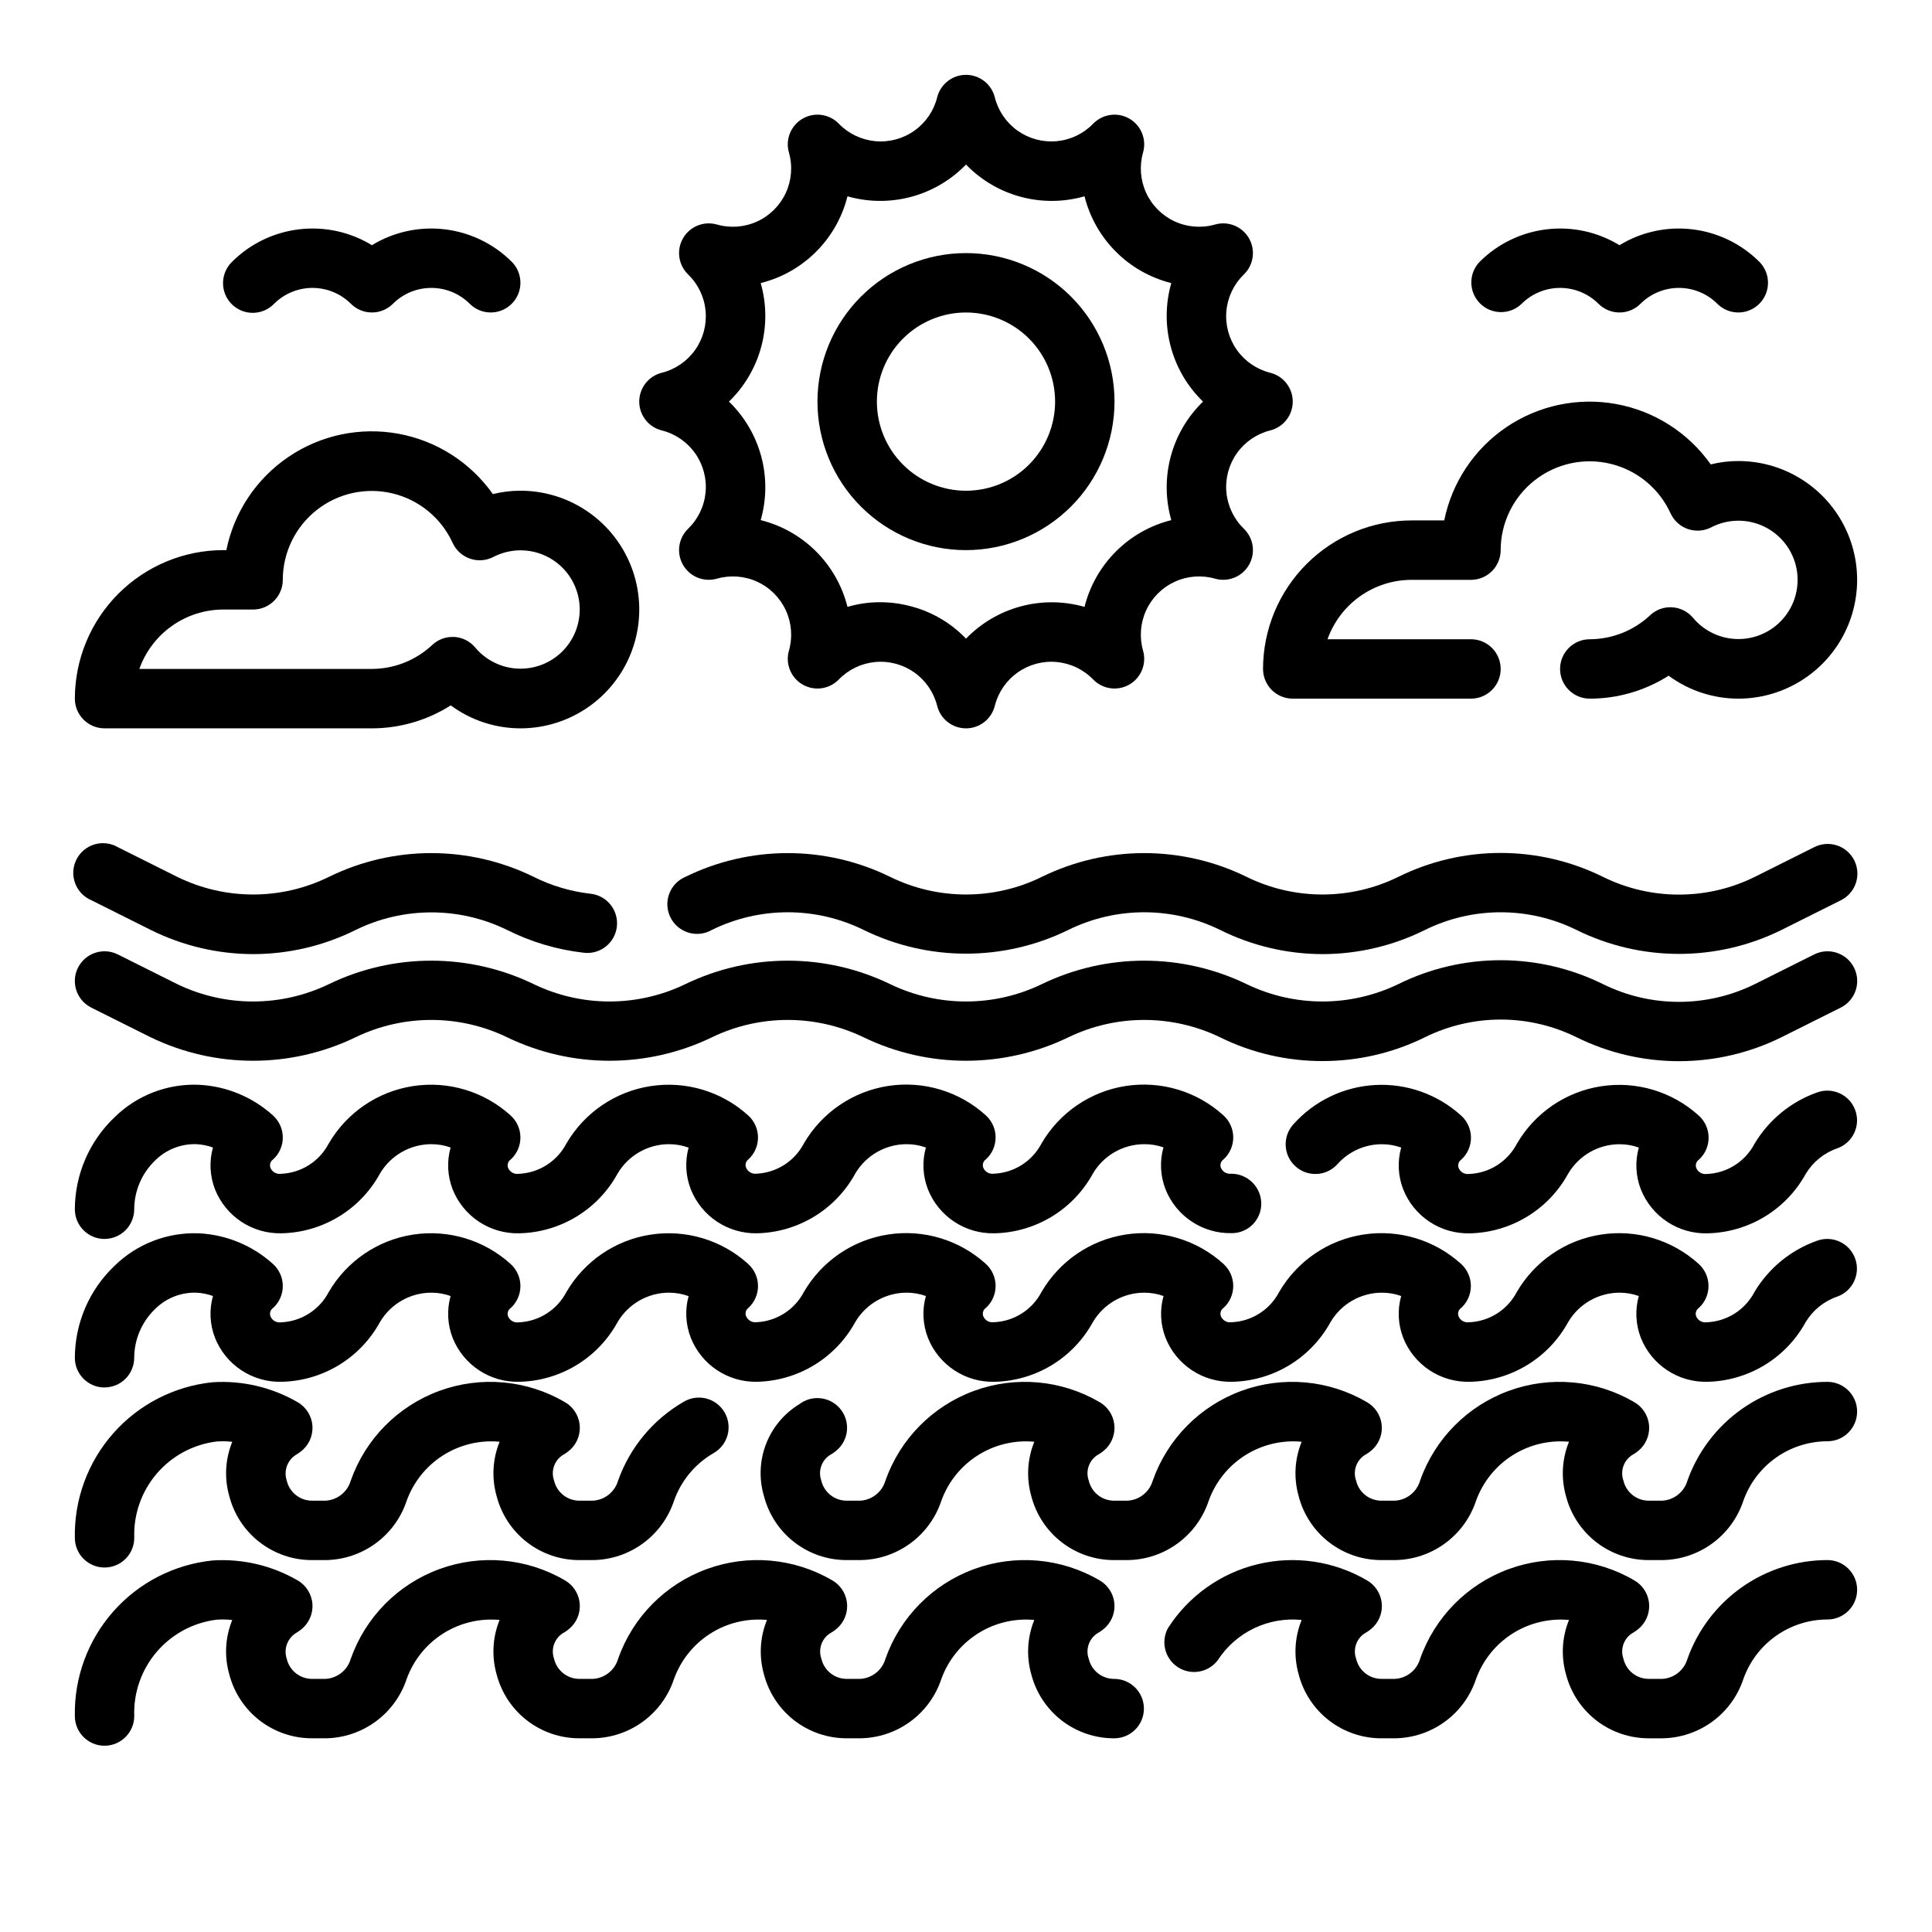
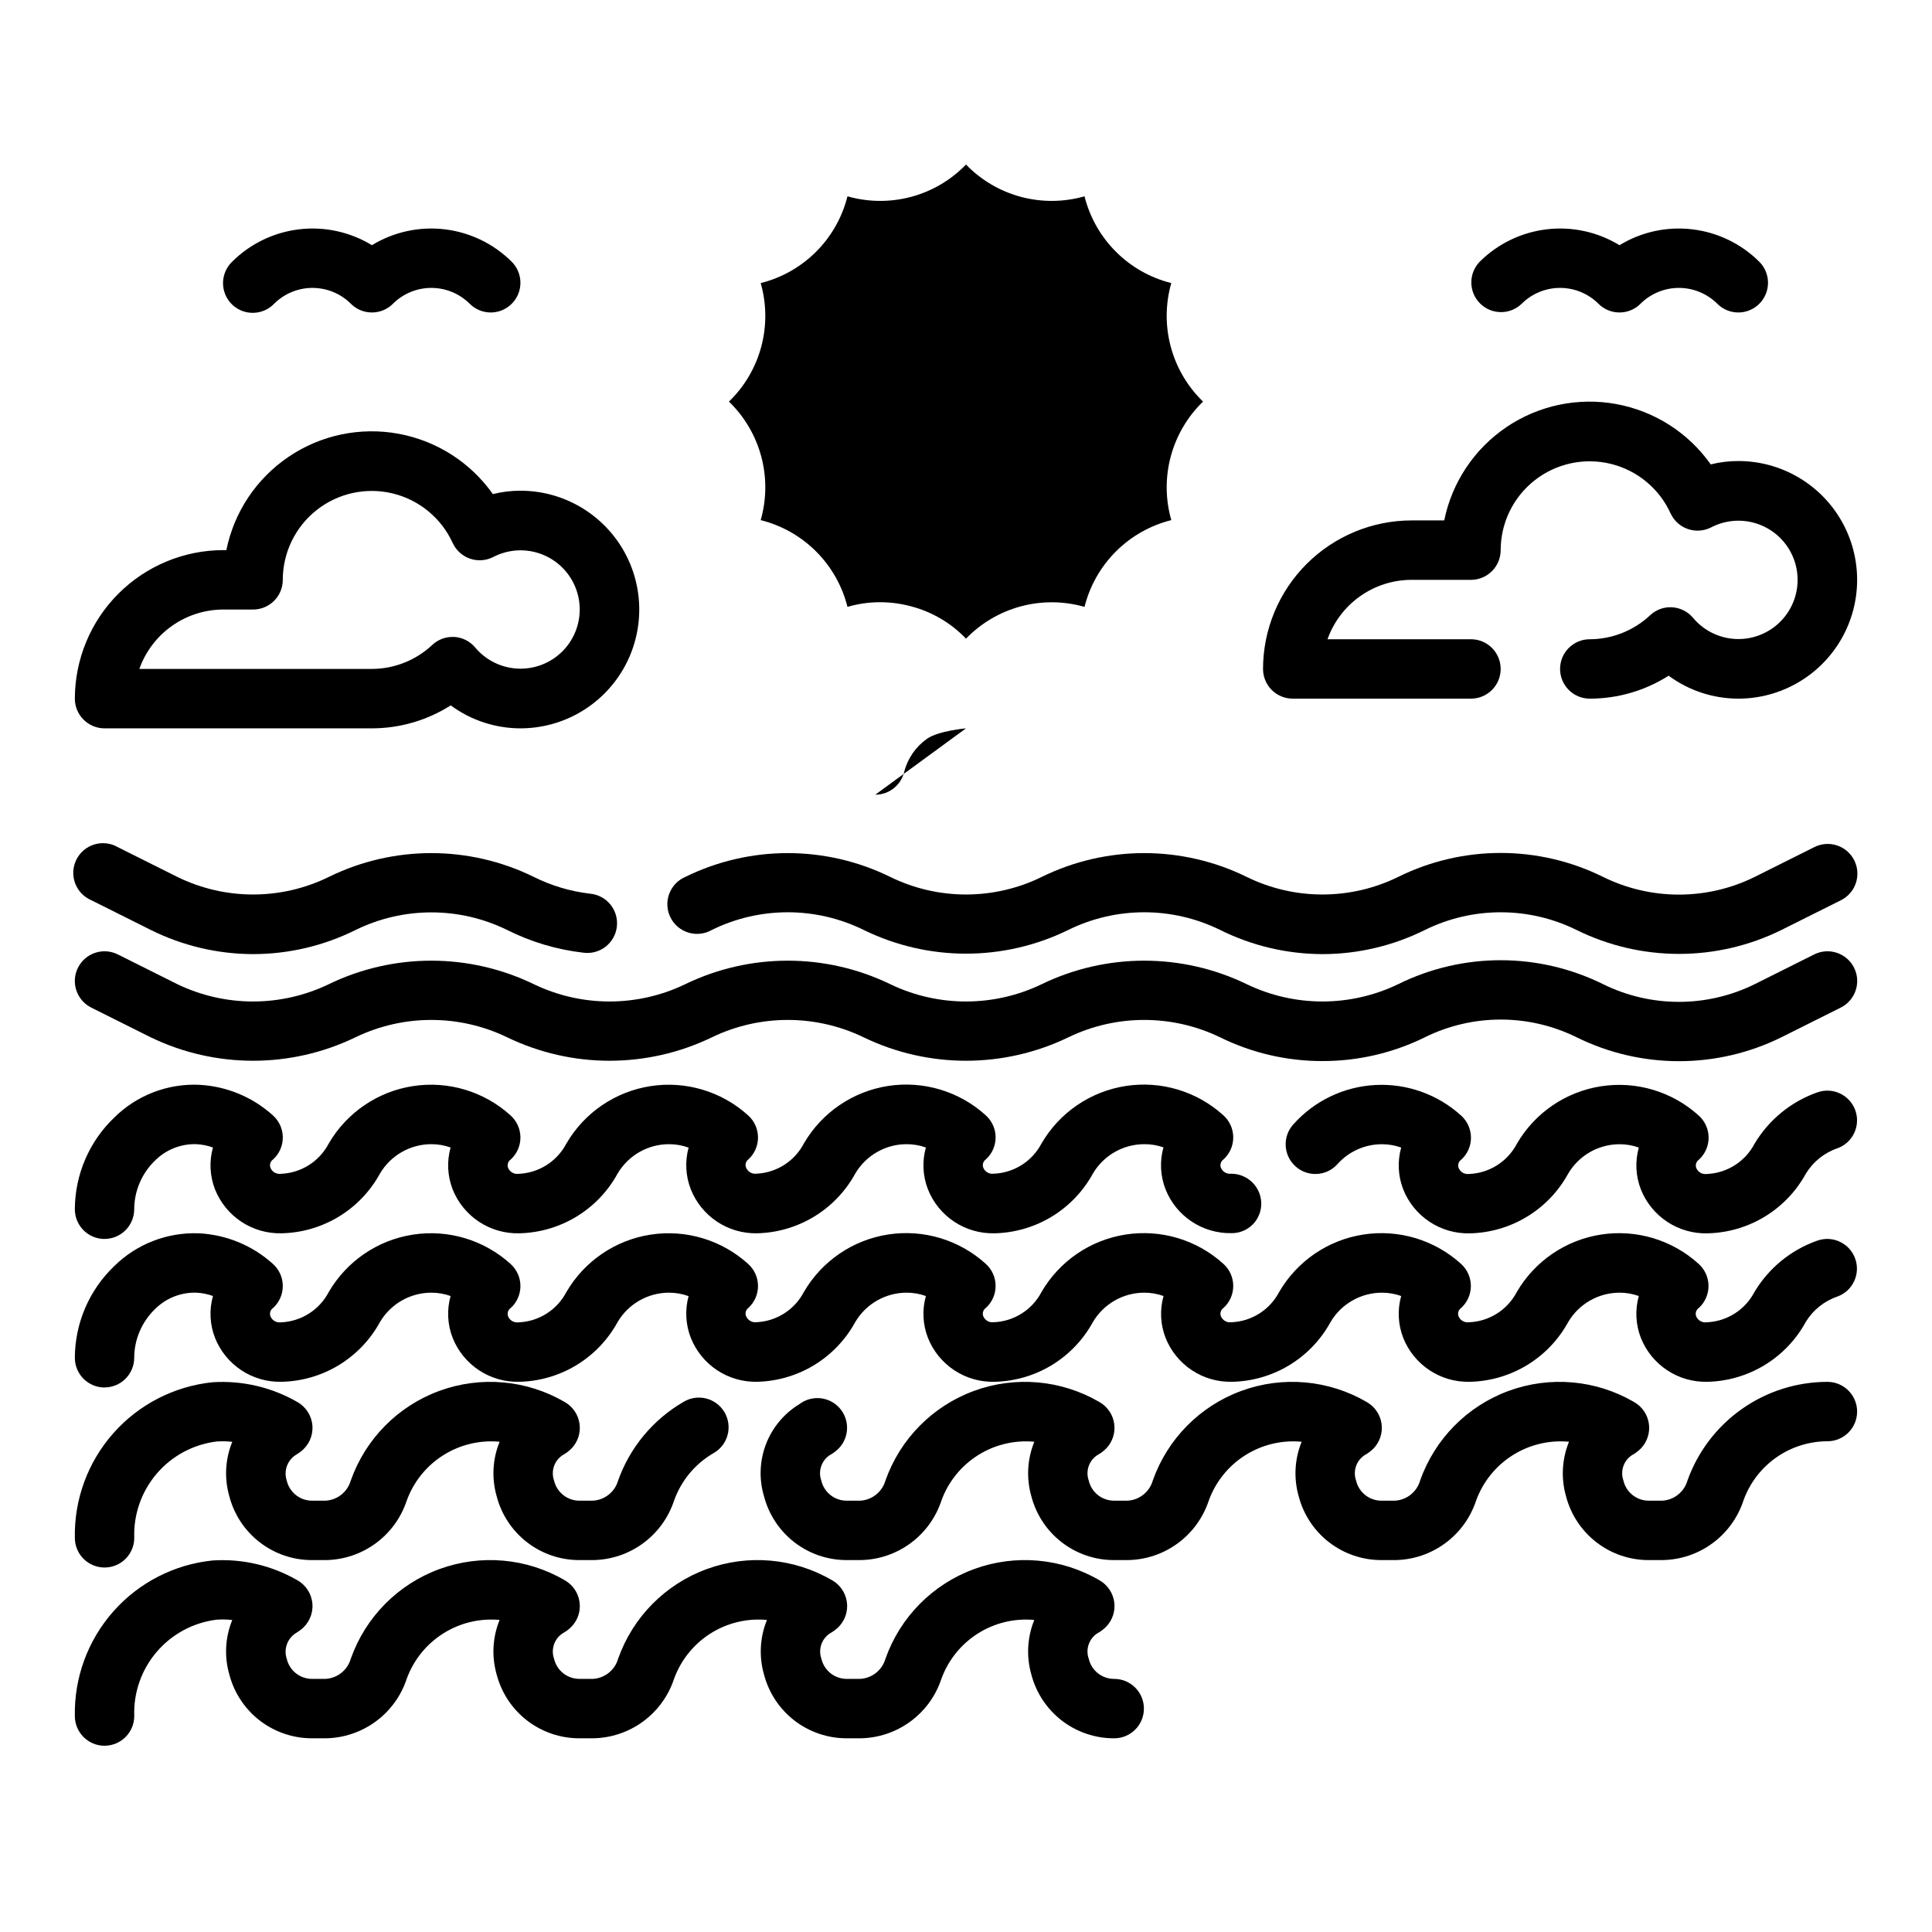
<svg xmlns="http://www.w3.org/2000/svg" fill="#000000" width="800px" height="800px" version="1.1" viewBox="144 144 512 512">
  <g>
    <path d="m494.46 396.85c-9.418-0.02-18.703-2.215-27.133-6.418-12.676-6.227-27.52-6.227-40.195 0-17.113 8.398-37.152 8.398-54.27 0-12.676-6.227-27.52-6.227-40.195 0-1.879 1.086-4.121 1.352-6.199 0.727-2.078-0.621-3.809-2.074-4.781-4.016-0.973-1.938-1.102-4.195-0.352-6.231 0.746-2.039 2.301-3.68 4.297-4.531 17.113-8.398 37.152-8.398 54.27 0 12.672 6.227 27.52 6.227 40.195 0 17.113-8.398 37.152-8.398 54.27 0 12.672 6.227 27.52 6.227 40.191 0 17.098-8.453 37.16-8.453 54.254 0 12.68 6.266 27.551 6.266 40.227 0l15.742-7.871h0.004c1.867-0.953 4.043-1.121 6.035-0.465 1.992 0.656 3.641 2.082 4.578 3.957 0.938 1.879 1.09 4.051 0.418 6.039s-2.109 3.629-3.996 4.551l-15.742 7.871c-17.102 8.441-37.156 8.441-54.254 0-12.676-6.266-27.551-6.266-40.227 0-8.434 4.191-17.719 6.379-27.137 6.387z" />
    <path d="m211.07 396.85c-9.418-0.02-18.707-2.215-27.137-6.418l-15.742-7.871c-1.996-0.855-3.551-2.492-4.297-4.531-0.746-2.035-0.621-4.293 0.352-6.234 0.973-1.938 2.703-3.391 4.781-4.016 2.078-0.621 4.324-0.359 6.203 0.73l15.742 7.871c12.676 6.227 27.52 6.227 40.195 0 17.113-8.398 37.152-8.398 54.27 0 4.688 2.344 9.75 3.852 14.957 4.457 2.109 0.195 4.047 1.238 5.379 2.883 1.332 1.648 1.945 3.762 1.699 5.867-0.246 2.102-1.328 4.019-3.004 5.312-1.676 1.297-3.805 1.863-5.902 1.57-7.016-0.809-13.836-2.844-20.152-6.008-12.672-6.227-27.52-6.227-40.195 0-8.434 4.195-17.727 6.379-27.148 6.387z" />
    <path d="m494.46 425.19c-9.406 0.02-18.695-2.137-27.133-6.297-12.695-6.133-27.5-6.133-40.195 0-17.141 8.289-37.129 8.289-54.27 0-12.695-6.133-27.496-6.133-40.195 0-17.141 8.289-37.129 8.289-54.27 0-12.695-6.133-27.496-6.133-40.195 0-17.137 8.289-37.129 8.289-54.27 0l-15.742-7.871c-3.891-1.945-5.469-6.672-3.527-10.562 1.945-3.894 6.672-5.473 10.566-3.527l15.742 7.871c12.695 6.133 27.5 6.133 40.195 0 17.141-8.289 37.129-8.289 54.27 0 12.695 6.133 27.496 6.133 40.195 0 17.141-8.289 37.129-8.289 54.27 0 12.695 6.133 27.496 6.133 40.195 0 17.137-8.289 37.129-8.289 54.27 0 12.695 6.133 27.496 6.133 40.191 0 17.102-8.449 37.156-8.449 54.254 0 12.68 6.266 27.551 6.266 40.227 0l15.742-7.871h0.004c3.891-1.945 8.621-0.367 10.562 3.527 1.945 3.891 0.363 8.617-3.527 10.562l-15.742 7.871c-17.102 8.441-37.156 8.441-54.254 0-12.676-6.266-27.551-6.266-40.227 0-8.438 4.16-17.727 6.316-27.137 6.297z" />
    <path d="m171.71 472.34c-4.348 0-7.875-3.527-7.875-7.875 0.035-9.191 3.812-17.977 10.465-24.324 5.965-5.891 14.117-9.031 22.496-8.656 7.254 0.375 14.152 3.242 19.539 8.113 1.648 1.484 2.598 3.594 2.609 5.812 0.012 2.219-0.914 4.34-2.547 5.84-0.734 0.488-1.035 1.426-0.715 2.25 0.453 1.074 1.566 1.715 2.723 1.574 2.641-0.098 5.207-0.891 7.441-2.301 2.231-1.41 4.051-3.387 5.273-5.727 4.762-8.184 12.965-13.777 22.32-15.219 9.355-1.445 18.863 1.414 25.871 7.777 1.648 1.484 2.598 3.594 2.609 5.812s-0.914 4.34-2.547 5.84c-0.734 0.488-1.035 1.426-0.715 2.25 0.453 1.074 1.566 1.719 2.723 1.574 2.641-0.098 5.207-0.891 7.438-2.301 2.234-1.41 4.055-3.387 5.277-5.727 4.762-8.184 12.965-13.777 22.32-15.219 9.355-1.445 18.863 1.414 25.871 7.777 1.652 1.492 2.594 3.617 2.594 5.844 0 2.227-0.941 4.348-2.594 5.84-0.66 0.512-0.887 1.406-0.551 2.172 0.469 1.082 1.598 1.727 2.769 1.574 5.312-0.258 10.086-3.312 12.539-8.027 4.766-8.184 12.969-13.777 22.324-15.223 9.355-1.441 18.863 1.418 25.871 7.781 1.648 1.484 2.598 3.594 2.609 5.812 0.012 2.219-0.914 4.34-2.547 5.84-0.738 0.488-1.035 1.426-0.715 2.25 0.453 1.074 1.562 1.715 2.723 1.574 2.637-0.098 5.207-0.891 7.438-2.301 2.234-1.41 4.055-3.387 5.273-5.727 4.762-8.184 12.965-13.777 22.324-15.223 9.355-1.441 18.863 1.418 25.871 7.781 1.648 1.484 2.594 3.594 2.609 5.812 0.012 2.219-0.914 4.34-2.547 5.84-0.738 0.488-1.035 1.426-0.719 2.25 0.457 1.074 1.566 1.715 2.727 1.574 4.363-0.004 7.918 3.508 7.965 7.871 0.02 2.078-0.789 4.078-2.25 5.559-1.461 1.477-3.449 2.312-5.527 2.316h-0.188c-3.742 0.059-7.414-1.023-10.523-3.106-3.113-2.078-5.516-5.059-6.891-8.539-1.379-3.539-1.57-7.434-0.543-11.09-1.641-0.574-3.363-0.859-5.102-0.844-5.594 0.012-10.766 2.981-13.602 7.801-2.574 4.703-6.344 8.641-10.926 11.418-4.586 2.777-9.82 4.293-15.18 4.398-3.769 0.086-7.481-0.98-10.625-3.062-3.148-2.082-5.582-5.074-6.977-8.582-1.379-3.539-1.57-7.434-0.543-11.09-1.645-0.59-3.379-0.887-5.125-0.883-5.594 0.012-10.766 2.981-13.602 7.801-2.574 4.703-6.344 8.641-10.926 11.418-4.586 2.777-9.82 4.293-15.18 4.398-3.754 0.059-7.438-1.027-10.559-3.113-3.125-2.09-5.535-5.078-6.918-8.57-1.367-3.516-1.57-7.379-0.574-11.02-1.672-0.609-3.438-0.918-5.219-0.914-5.594 0.012-10.766 2.981-13.602 7.801-2.574 4.703-6.344 8.641-10.926 11.418-4.586 2.777-9.82 4.293-15.18 4.398-3.769 0.086-7.477-0.98-10.625-3.062-3.144-2.082-5.582-5.074-6.977-8.582-1.379-3.539-1.57-7.434-0.543-11.09-1.645-0.59-3.379-0.887-5.125-0.883-5.594 0.012-10.766 2.981-13.602 7.801-2.574 4.703-6.344 8.641-10.926 11.418-4.582 2.777-9.82 4.293-15.18 4.398-3.769 0.086-7.477-0.98-10.625-3.062-3.144-2.082-5.578-5.074-6.977-8.582-1.379-3.539-1.57-7.434-0.543-11.09-1.41-0.512-2.891-0.809-4.391-0.883-4.066-0.129-8.004 1.422-10.895 4.281-3.543 3.383-5.559 8.062-5.582 12.957 0 2.09-0.828 4.09-2.305 5.566-1.477 1.477-3.481 2.309-5.566 2.309z" />
    <path d="m596.45 470.85c-3.773 0.086-7.481-0.98-10.625-3.062-3.148-2.082-5.582-5.074-6.977-8.582-1.379-3.539-1.57-7.434-0.543-11.09-1.645-0.59-3.379-0.887-5.125-0.883-5.594 0.012-10.766 2.981-13.602 7.801-2.574 4.703-6.344 8.641-10.93 11.418-4.582 2.777-9.816 4.293-15.176 4.398-3.773 0.086-7.481-0.98-10.625-3.062-3.148-2.082-5.582-5.074-6.977-8.582-1.379-3.539-1.57-7.434-0.543-11.09-1.645-0.59-3.379-0.887-5.125-0.883-4.484 0-8.758 1.914-11.746 5.258-2.894 3.246-7.871 3.527-11.113 0.629-3.246-2.894-3.527-7.871-0.633-11.113 5.566-6.258 13.398-10.027 21.758-10.469 8.359-0.445 16.551 2.477 22.746 8.105 1.648 1.484 2.594 3.594 2.606 5.812 0.016 2.219-0.91 4.34-2.543 5.84-0.738 0.488-1.035 1.426-0.719 2.25 0.457 1.074 1.566 1.719 2.727 1.574 2.637-0.094 5.203-0.891 7.438-2.301 2.234-1.41 4.055-3.387 5.273-5.727 4.762-8.184 12.965-13.777 22.32-15.219 9.359-1.445 18.867 1.414 25.875 7.777 1.648 1.484 2.594 3.594 2.606 5.812s-0.91 4.34-2.543 5.84c-0.738 0.488-1.035 1.426-0.719 2.25 0.457 1.074 1.566 1.719 2.727 1.574 2.637-0.094 5.203-0.891 7.438-2.301 2.234-1.41 4.051-3.387 5.273-5.727 3.789-6.348 9.684-11.164 16.656-13.613 4.09-1.449 8.582 0.684 10.043 4.769 1.465 4.082-0.656 8.582-4.734 10.055-3.5 1.195-6.465 3.586-8.379 6.746-2.578 4.695-6.348 8.629-10.934 11.402-4.586 2.773-9.82 4.285-15.176 4.391z" />
    <path d="m171.71 511.7c-4.348 0-7.875-3.523-7.875-7.871 0.035-9.195 3.812-17.98 10.465-24.324 5.977-5.875 14.121-9.012 22.496-8.66 7.254 0.379 14.152 3.242 19.539 8.113 1.648 1.484 2.598 3.594 2.609 5.812 0.012 2.219-0.914 4.34-2.547 5.84-0.734 0.492-1.035 1.426-0.715 2.25 0.453 1.074 1.566 1.719 2.723 1.574 2.641-0.094 5.207-0.891 7.441-2.301 2.231-1.41 4.051-3.387 5.273-5.727 4.762-8.184 12.965-13.777 22.32-15.219 9.355-1.445 18.863 1.414 25.871 7.777 1.648 1.484 2.598 3.594 2.609 5.812s-0.914 4.34-2.547 5.84c-0.734 0.492-1.035 1.426-0.715 2.25 0.453 1.074 1.566 1.719 2.723 1.574 2.641-0.094 5.207-0.891 7.438-2.301 2.234-1.41 4.055-3.387 5.277-5.727 4.762-8.184 12.965-13.777 22.32-15.219 9.355-1.445 18.863 1.414 25.871 7.781 1.652 1.492 2.594 3.613 2.594 5.84 0 2.227-0.941 4.348-2.594 5.84-0.66 0.512-0.887 1.406-0.551 2.172 0.469 1.086 1.598 1.727 2.769 1.574 5.312-0.258 10.086-3.312 12.539-8.027 4.766-8.184 12.969-13.777 22.324-15.219 9.355-1.445 18.863 1.414 25.871 7.777 1.648 1.484 2.598 3.594 2.609 5.812 0.012 2.219-0.914 4.34-2.547 5.84-0.738 0.488-1.035 1.426-0.715 2.25 0.453 1.074 1.562 1.719 2.723 1.574 2.637-0.094 5.207-0.891 7.438-2.301 2.234-1.41 4.055-3.387 5.273-5.727 4.762-8.184 12.965-13.777 22.324-15.219 9.355-1.445 18.863 1.414 25.871 7.777 1.648 1.484 2.594 3.594 2.609 5.812 0.012 2.219-0.914 4.34-2.547 5.84-0.738 0.488-1.035 1.426-0.719 2.25 0.457 1.074 1.566 1.719 2.727 1.574 2.637-0.094 5.203-0.891 7.438-2.301 2.234-1.41 4.055-3.387 5.273-5.727 4.762-8.184 12.965-13.777 22.32-15.219 9.359-1.445 18.867 1.414 25.875 7.777 1.648 1.484 2.594 3.594 2.606 5.812s-0.91 4.34-2.543 5.84c-0.738 0.488-1.035 1.426-0.719 2.25 0.457 1.074 1.566 1.719 2.727 1.574 2.637-0.094 5.203-0.891 7.438-2.301s4.051-3.387 5.273-5.727c4.762-8.184 12.965-13.777 22.32-15.219 9.359-1.445 18.867 1.414 25.871 7.777 1.652 1.484 2.598 3.594 2.609 5.812 0.012 2.219-0.91 4.34-2.543 5.84-0.738 0.492-1.035 1.426-0.719 2.25 0.457 1.074 1.566 1.719 2.723 1.574 2.641-0.094 5.207-0.891 7.441-2.301 2.234-1.41 4.051-3.387 5.273-5.727 3.789-6.348 9.684-11.164 16.656-13.609 4.09-1.453 8.582 0.68 10.043 4.766 1.465 4.082-0.656 8.582-4.734 10.055-3.5 1.195-6.465 3.586-8.379 6.746-2.57 4.703-6.336 8.645-10.914 11.422-4.582 2.781-9.816 4.305-15.172 4.418-3.773 0.086-7.481-0.98-10.625-3.062-3.148-2.082-5.582-5.074-6.977-8.582-1.379-3.539-1.57-7.434-0.543-11.09-1.645-0.59-3.379-0.887-5.125-0.883-5.594 0.012-10.766 2.981-13.602 7.801-2.574 4.703-6.344 8.641-10.93 11.418-4.582 2.777-9.816 4.293-15.176 4.398-3.773 0.086-7.481-0.98-10.625-3.062-3.148-2.082-5.582-5.074-6.977-8.582-1.379-3.539-1.57-7.434-0.543-11.09-1.645-0.59-3.379-0.887-5.125-0.883-5.594 0.012-10.766 2.981-13.602 7.801-2.574 4.703-6.344 8.641-10.926 11.418-4.586 2.777-9.82 4.293-15.18 4.398-3.769 0.086-7.481-0.98-10.625-3.062-3.148-2.082-5.582-5.074-6.977-8.582-1.379-3.539-1.57-7.434-0.543-11.09-1.645-0.59-3.379-0.887-5.125-0.883-5.594 0.012-10.766 2.981-13.602 7.801-2.574 4.703-6.344 8.641-10.926 11.418-4.586 2.777-9.82 4.293-15.18 4.398-3.769 0.086-7.481-0.98-10.625-3.062-3.148-2.082-5.582-5.074-6.977-8.582-1.379-3.539-1.57-7.434-0.543-11.09-1.645-0.59-3.379-0.887-5.125-0.883-5.594 0.012-10.766 2.981-13.602 7.801-2.574 4.703-6.344 8.641-10.926 11.418-4.586 2.777-9.82 4.293-15.18 4.398-3.754 0.059-7.438-1.027-10.559-3.113-3.125-2.086-5.535-5.078-6.918-8.57-1.367-3.516-1.57-7.379-0.574-11.02-1.672-0.605-3.438-0.918-5.219-0.914-5.594 0.012-10.766 2.981-13.602 7.801-2.574 4.703-6.344 8.641-10.926 11.418-4.586 2.777-9.82 4.293-15.18 4.398-3.769 0.086-7.477-0.98-10.625-3.062-3.144-2.082-5.582-5.074-6.977-8.582-1.379-3.539-1.57-7.434-0.543-11.09-1.645-0.59-3.379-0.887-5.125-0.883-5.594 0.012-10.766 2.981-13.602 7.801-2.574 4.703-6.344 8.641-10.926 11.418-4.582 2.777-9.82 4.293-15.18 4.398-3.769 0.086-7.477-0.98-10.625-3.062-3.144-2.082-5.578-5.074-6.977-8.582-1.379-3.539-1.57-7.434-0.543-11.09-1.41-0.512-2.891-0.809-4.391-0.883-4.066-0.121-8 1.426-10.895 4.285-3.543 3.379-5.559 8.059-5.582 12.957 0 2.086-0.828 4.09-2.305 5.566-1.477 1.477-3.481 2.305-5.566 2.305z" />
    <path d="m584.52 557.44h-3.543c-5.019 0.02-9.902-1.633-13.883-4.699-3.977-3.062-6.816-7.363-8.082-12.223-1.359-4.766-1.082-9.852 0.789-14.438-5.254-0.492-10.523 0.773-14.98 3.602-4.457 2.828-7.848 7.055-9.645 12.016-1.5 4.535-4.375 8.492-8.23 11.312-3.856 2.824-8.496 4.371-13.273 4.43h-3.543c-5.019 0.02-9.906-1.633-13.883-4.699-3.977-3.062-6.82-7.363-8.082-12.223-1.359-4.766-1.082-9.852 0.789-14.438-5.254-0.496-10.527 0.77-14.984 3.598-4.457 2.824-7.848 7.055-9.641 12.02-1.5 4.535-4.379 8.492-8.234 11.312-3.852 2.824-8.492 4.371-13.27 4.43h-3.543c-5.023 0.02-9.906-1.633-13.883-4.699-3.977-3.062-6.82-7.363-8.082-12.223-1.359-4.766-1.082-9.852 0.789-14.438-5.258-0.492-10.523 0.773-14.98 3.602-4.457 2.824-7.852 7.051-9.645 12.016-1.5 4.535-4.379 8.492-8.234 11.312-3.856 2.824-8.496 4.371-13.273 4.43h-3.543 0.004c-5.023 0.02-9.906-1.633-13.883-4.699-3.977-3.062-6.82-7.363-8.082-12.223-1.355-4.535-1.168-9.387 0.527-13.805 1.699-4.414 4.812-8.145 8.855-10.602 3.269-2.481 7.898-2.035 10.633 1.027s2.656 7.711-0.18 10.68c-0.711 0.723-1.531 1.336-2.422 1.82-2.195 1.461-3.113 4.231-2.231 6.715 0.727 3.148 3.547 5.375 6.781 5.344h3.543-0.004c3.137-0.176 5.82-2.316 6.684-5.336 3.891-11.031 12.504-19.746 23.484-23.766s23.184-2.922 33.273 2.988c2.094 1.207 3.516 3.305 3.863 5.695 0.344 2.391-0.426 4.805-2.09 6.555-0.715 0.723-1.531 1.336-2.426 1.82-2.195 1.461-3.113 4.231-2.227 6.715 0.727 3.133 3.527 5.344 6.746 5.328h3.543c3.133-0.176 5.816-2.316 6.68-5.336 3.891-11.031 12.504-19.746 23.484-23.766s23.184-2.922 33.273 2.988c2.094 1.207 3.516 3.305 3.863 5.695 0.344 2.391-0.426 4.805-2.09 6.555-0.715 0.723-1.531 1.336-2.426 1.82-2.191 1.461-3.109 4.231-2.227 6.715 0.727 3.133 3.527 5.344 6.746 5.328h3.543c3.137-0.176 5.816-2.316 6.684-5.336 3.887-11.031 12.5-19.746 23.48-23.766 10.984-4.019 23.188-2.922 33.273 2.988 2.094 1.207 3.516 3.305 3.863 5.695 0.344 2.391-0.426 4.805-2.09 6.555-0.715 0.723-1.531 1.336-2.426 1.82-2.191 1.461-3.109 4.231-2.227 6.715 0.727 3.133 3.527 5.344 6.746 5.328h3.543c3.137-0.176 5.816-2.316 6.684-5.336 2.731-7.652 7.762-14.27 14.398-18.949 6.641-4.684 14.562-7.199 22.688-7.203 4.348 0 7.871 3.523 7.871 7.871s-3.523 7.871-7.871 7.871c-4.883 0.008-9.645 1.527-13.629 4.344-3.984 2.82-7 6.801-8.637 11.402-1.496 4.535-4.375 8.492-8.23 11.312-3.856 2.824-8.496 4.371-13.273 4.43z" />
    <path d="m171.71 559.41c-4.348 0-7.875-3.523-7.875-7.871-0.195-10.195 3.449-20.094 10.207-27.727 6.758-7.637 16.137-12.453 26.281-13.5 7.856-0.512 15.684 1.316 22.5 5.25 2.305 1.309 3.801 3.688 3.973 6.332 0.176 2.644-0.992 5.203-3.109 6.801-0.234 0.172-0.789 0.582-1.055 0.73-2.422 1.391-3.527 4.293-2.644 6.945 0.73 3.133 3.531 5.344 6.746 5.328h3.543c3.137-0.176 5.816-2.316 6.684-5.336 3.891-11.031 12.5-19.746 23.484-23.766 10.98-4.019 23.184-2.922 33.273 2.988 2.09 1.207 3.516 3.305 3.859 5.695 0.348 2.391-0.422 4.805-2.09 6.555-0.711 0.723-1.531 1.336-2.422 1.82-2.195 1.461-3.113 4.231-2.231 6.715 0.73 3.133 3.531 5.344 6.746 5.328h3.543c3.137-0.176 5.82-2.316 6.684-5.336 3.117-8.754 9.23-16.121 17.258-20.801 1.805-1.121 3.984-1.465 6.047-0.953 2.059 0.512 3.828 1.836 4.898 3.668 1.074 1.836 1.359 4.023 0.793 6.07-0.566 2.047-1.934 3.781-3.797 4.805-4.832 2.824-8.508 7.269-10.375 12.547-1.5 4.535-4.379 8.492-8.234 11.312-3.856 2.824-8.496 4.371-13.273 4.43h-3.543c-5.019 0.02-9.902-1.633-13.879-4.699-3.977-3.062-6.82-7.363-8.082-12.223-1.363-4.766-1.086-9.852 0.785-14.438-5.254-0.496-10.523 0.77-14.98 3.598s-7.848 7.055-9.641 12.02c-1.5 4.535-4.379 8.492-8.234 11.312-3.856 2.824-8.496 4.371-13.273 4.43h-3.543c-5.019 0.02-9.902-1.633-13.879-4.699-3.977-3.062-6.82-7.363-8.082-12.223-1.367-4.762-1.09-9.84 0.785-14.422-1.367-0.152-2.742-0.18-4.117-0.086-6.176 0.75-11.848 3.785-15.895 8.512-4.047 4.727-6.176 10.797-5.965 17.016 0 2.086-0.828 4.09-2.305 5.566-1.477 1.477-3.481 2.305-5.566 2.305z" />
-     <path d="m584.52 604.67h-3.543c-5.019 0.016-9.902-1.637-13.883-4.699-3.977-3.066-6.816-7.367-8.082-12.227-1.359-4.766-1.082-9.848 0.789-14.438-5.254-0.484-10.52 0.785-14.977 3.609-4.453 2.828-7.848 7.051-9.648 12.008-1.5 4.539-4.375 8.492-8.23 11.316-3.856 2.82-8.496 4.371-13.273 4.43h-3.543c-5.019 0.016-9.906-1.637-13.883-4.699-3.977-3.066-6.82-7.367-8.082-12.227-1.359-4.766-1.082-9.848 0.789-14.438-4.336-0.438-8.707 0.328-12.633 2.215-3.93 1.887-7.258 4.824-9.621 8.484-2.5 3.266-7.09 4.062-10.539 1.824-3.449-2.238-4.598-6.754-2.633-10.367 5.457-8.512 13.992-14.582 23.824-16.941 9.832-2.359 20.195-0.82 28.918 4.293 2.094 1.203 3.516 3.305 3.863 5.695 0.344 2.387-0.426 4.805-2.09 6.551-0.715 0.723-1.531 1.336-2.426 1.82-2.191 1.465-3.109 4.231-2.227 6.715 0.727 3.133 3.523 5.344 6.738 5.328h3.543c3.137-0.176 5.816-2.316 6.684-5.336 3.887-11.027 12.5-19.742 23.48-23.762 10.984-4.019 23.188-2.926 33.273 2.988 2.094 1.203 3.516 3.305 3.863 5.695 0.344 2.387-0.426 4.805-2.09 6.551-0.715 0.723-1.531 1.336-2.426 1.82-2.191 1.465-3.109 4.231-2.227 6.715 0.727 3.133 3.527 5.348 6.746 5.328h3.543c3.137-0.176 5.816-2.316 6.684-5.336 2.731-7.648 7.762-14.27 14.398-18.949 6.641-4.68 14.562-7.195 22.688-7.203 4.348 0 7.871 3.527 7.871 7.875s-3.523 7.871-7.871 7.871c-4.883 0.008-9.645 1.523-13.629 4.344-3.984 2.816-7 6.801-8.637 11.398-1.496 4.539-4.375 8.492-8.23 11.316-3.856 2.82-8.496 4.371-13.273 4.43z" />
    <path d="m171.71 606.64c-4.348 0-7.875-3.527-7.875-7.875-0.195-10.195 3.449-20.09 10.207-27.727 6.758-7.637 16.137-12.453 26.281-13.496 7.856-0.52 15.684 1.309 22.5 5.25 2.305 1.305 3.801 3.684 3.973 6.332 0.176 2.644-0.992 5.199-3.109 6.797-0.234 0.172-0.789 0.582-1.055 0.73v0.004c-2.422 1.387-3.527 4.293-2.644 6.941 0.73 3.133 3.531 5.348 6.746 5.328h3.543c3.137-0.176 5.816-2.316 6.684-5.336 3.891-11.027 12.5-19.742 23.484-23.762 10.98-4.019 23.184-2.926 33.273 2.988 2.09 1.203 3.516 3.305 3.859 5.695 0.348 2.387-0.422 4.805-2.09 6.551-0.711 0.723-1.531 1.336-2.422 1.82-2.195 1.465-3.113 4.231-2.231 6.715 0.73 3.133 3.531 5.348 6.746 5.328h3.543c3.137-0.176 5.82-2.316 6.684-5.336 3.891-11.027 12.5-19.742 23.484-23.762 10.98-4.019 23.184-2.926 33.273 2.988 2.094 1.203 3.516 3.305 3.859 5.695 0.348 2.387-0.422 4.805-2.09 6.551-0.711 0.723-1.527 1.336-2.422 1.82-2.195 1.465-3.113 4.231-2.231 6.715 0.73 3.133 3.531 5.348 6.75 5.328h3.543-0.004c3.137-0.176 5.82-2.316 6.684-5.336 3.891-11.027 12.504-19.742 23.484-23.762s23.184-2.926 33.273 2.988c2.094 1.203 3.516 3.305 3.863 5.695 0.344 2.387-0.426 4.805-2.09 6.551-0.715 0.723-1.531 1.336-2.426 1.82-2.195 1.465-3.113 4.231-2.227 6.715 0.727 3.133 3.527 5.348 6.746 5.328 4.348 0 7.871 3.527 7.871 7.875 0 4.348-3.523 7.871-7.871 7.871-5.023 0.016-9.906-1.637-13.883-4.699-3.977-3.066-6.82-7.367-8.082-12.227-1.359-4.766-1.082-9.848 0.789-14.438-5.254-0.488-10.523 0.781-14.977 3.609-4.457 2.824-7.848 7.051-9.648 12.008-1.5 4.539-4.379 8.492-8.234 11.316-3.856 2.82-8.496 4.371-13.273 4.43h-3.543 0.004c-5.023 0.016-9.906-1.637-13.883-4.699-3.977-3.066-6.82-7.367-8.082-12.227-1.363-4.766-1.086-9.848 0.789-14.438-5.258-0.492-10.527 0.773-14.984 3.602-4.453 2.828-7.848 7.055-9.641 12.016-1.5 4.539-4.379 8.492-8.234 11.316-3.856 2.82-8.496 4.371-13.273 4.43h-3.543c-5.019 0.016-9.902-1.637-13.879-4.699-3.977-3.066-6.82-7.367-8.082-12.227-1.363-4.766-1.086-9.848 0.785-14.438-5.254-0.488-10.52 0.777-14.977 3.606-4.457 2.824-7.848 7.051-9.645 12.012-1.5 4.539-4.379 8.492-8.234 11.316-3.856 2.82-8.496 4.371-13.273 4.43h-3.543c-5.019 0.016-9.902-1.637-13.879-4.699-3.977-3.066-6.82-7.367-8.082-12.227-1.367-4.758-1.09-9.84 0.785-14.422-1.367-0.152-2.742-0.18-4.117-0.086-6.176 0.75-11.848 3.789-15.895 8.516-4.047 4.723-6.176 10.797-5.965 17.012 0 2.09-0.828 4.09-2.305 5.566-1.477 1.477-3.481 2.309-5.566 2.309z" />
-     <path d="m400 337.02c-3.613 0-6.762-2.457-7.637-5.961-0.895-3.574-3.043-6.715-6.051-8.844-3.008-2.133-6.68-3.117-10.352-2.777-3.668 0.34-7.098 1.984-9.664 4.633-2.512 2.594-6.465 3.144-9.59 1.34-3.125-1.805-4.625-5.504-3.633-8.977 1.012-3.547 0.723-7.336-0.82-10.688-1.539-3.348-4.227-6.035-7.578-7.578-3.348-1.539-7.141-1.828-10.684-0.816-3.473 0.988-7.172-0.508-8.977-3.633-1.805-3.129-1.254-7.082 1.34-9.594 2.648-2.562 4.293-5.992 4.633-9.664 0.34-3.668-0.645-7.34-2.777-10.352-2.133-3.008-5.269-5.152-8.844-6.047-3.504-0.879-5.961-4.027-5.961-7.637 0-3.609 2.457-6.758 5.961-7.637 3.574-0.895 6.711-3.039 8.844-6.047 2.133-3.008 3.117-6.68 2.777-10.352-0.34-3.672-1.984-7.102-4.633-9.664-2.594-2.512-3.144-6.465-1.34-9.59 1.805-3.129 5.504-4.625 8.977-3.637 3.543 1.012 7.336 0.723 10.684-0.816 3.352-1.539 6.039-4.231 7.578-7.578 1.543-3.352 1.832-7.141 0.82-10.688-0.992-3.469 0.508-7.172 3.633-8.977 3.125-1.805 7.078-1.25 9.59 1.344 2.566 2.648 5.996 4.289 9.664 4.629 3.672 0.34 7.344-0.645 10.352-2.773 3.008-2.133 5.156-5.269 6.051-8.848 0.879-3.504 4.023-5.957 7.637-5.957 3.609 0 6.758 2.453 7.633 5.957 0.898 3.578 3.043 6.715 6.051 8.848 3.008 2.129 6.68 3.113 10.352 2.773 3.672-0.34 7.098-1.98 9.664-4.629 2.512-2.594 6.465-3.148 9.59-1.344 3.129 1.805 4.625 5.508 3.633 8.977-1.012 3.547-0.719 7.336 0.82 10.688 1.539 3.348 4.227 6.039 7.578 7.578 3.348 1.539 7.141 1.828 10.684 0.816 3.473-0.988 7.172 0.508 8.977 3.637 1.809 3.125 1.254 7.078-1.34 9.59-2.648 2.562-4.289 5.992-4.633 9.664-0.34 3.672 0.645 7.344 2.777 10.352 2.133 3.008 5.269 5.152 8.848 6.047 3.5 0.879 5.957 4.027 5.957 7.637 0 3.609-2.457 6.758-5.957 7.637-3.578 0.895-6.715 3.039-8.848 6.047-2.133 3.012-3.117 6.684-2.777 10.352 0.344 3.672 1.984 7.102 4.633 9.664 2.594 2.512 3.148 6.465 1.34 9.594-1.805 3.125-5.504 4.621-8.977 3.633-3.543-1.012-7.336-0.723-10.684 0.816-3.352 1.543-6.039 4.231-7.578 7.578-1.539 3.352-1.832 7.141-0.82 10.688 0.992 3.473-0.504 7.172-3.633 8.977-3.125 1.805-7.078 1.254-9.59-1.34-2.566-2.648-5.992-4.293-9.664-4.633s-7.344 0.645-10.352 2.777c-3.008 2.129-5.152 5.269-6.051 8.844-0.875 3.504-4.023 5.961-7.633 5.961zm-22.789-33.426c2.785 0 5.559 0.367 8.246 1.094 5.547 1.457 10.578 4.418 14.543 8.559 3.981-4.117 9.004-7.074 14.539-8.559 5.531-1.48 11.363-1.434 16.867 0.141 1.391-5.555 4.266-10.629 8.316-14.68 4.047-4.051 9.121-6.922 14.68-8.312-1.574-5.508-1.625-11.34-0.141-16.871 1.48-5.531 4.438-10.559 8.555-14.539-4.117-3.981-7.074-9.008-8.555-14.539-1.484-5.531-1.434-11.363 0.141-16.871-5.559-1.387-10.633-4.262-14.68-8.312-4.051-4.051-6.926-9.125-8.316-14.68-5.504 1.574-11.336 1.621-16.867 0.141-5.535-1.48-10.559-4.441-14.539-8.559-3.984 4.117-9.008 7.078-14.539 8.559-5.535 1.48-11.363 1.434-16.871-0.141-1.391 5.555-4.262 10.629-8.312 14.68-4.051 4.051-9.125 6.926-14.684 8.312 1.574 5.508 1.625 11.34 0.145 16.871-1.484 5.531-4.441 10.559-8.559 14.539 4.117 3.981 7.074 9.008 8.559 14.539 1.48 5.531 1.43 11.363-0.145 16.871 5.559 1.391 10.633 4.262 14.684 8.312 4.051 4.051 6.922 9.125 8.312 14.68 2.797-0.82 5.703-1.238 8.621-1.234z" />
+     <path d="m400 337.02s-7.344 0.645-10.352 2.777c-3.008 2.129-5.152 5.269-6.051 8.844-0.875 3.504-4.023 5.961-7.633 5.961zm-22.789-33.426c2.785 0 5.559 0.367 8.246 1.094 5.547 1.457 10.578 4.418 14.543 8.559 3.981-4.117 9.004-7.074 14.539-8.559 5.531-1.48 11.363-1.434 16.867 0.141 1.391-5.555 4.266-10.629 8.316-14.68 4.047-4.051 9.121-6.922 14.68-8.312-1.574-5.508-1.625-11.34-0.141-16.871 1.48-5.531 4.438-10.559 8.555-14.539-4.117-3.981-7.074-9.008-8.555-14.539-1.484-5.531-1.434-11.363 0.141-16.871-5.559-1.387-10.633-4.262-14.68-8.312-4.051-4.051-6.926-9.125-8.316-14.68-5.504 1.574-11.336 1.621-16.867 0.141-5.535-1.48-10.559-4.441-14.539-8.559-3.984 4.117-9.008 7.078-14.539 8.559-5.535 1.48-11.363 1.434-16.871-0.141-1.391 5.555-4.262 10.629-8.312 14.68-4.051 4.051-9.125 6.926-14.684 8.312 1.574 5.508 1.625 11.34 0.145 16.871-1.484 5.531-4.441 10.559-8.559 14.539 4.117 3.981 7.074 9.008 8.559 14.539 1.48 5.531 1.43 11.363-0.145 16.871 5.559 1.391 10.633 4.262 14.684 8.312 4.051 4.051 6.922 9.125 8.312 14.68 2.797-0.82 5.703-1.238 8.621-1.234z" />
    <path d="m400 289.79c-10.441 0-20.453-4.144-27.832-11.527-7.383-7.383-11.531-17.395-11.531-27.832s4.148-20.449 11.531-27.832c7.379-7.379 17.391-11.527 27.832-11.527 10.438 0 20.449 4.148 27.832 11.527 7.379 7.383 11.527 17.395 11.527 27.832-0.012 10.434-4.164 20.441-11.543 27.82-7.379 7.375-17.383 11.527-27.816 11.539zm0-62.977c-6.266 0-12.273 2.488-16.699 6.918-4.43 4.43-6.918 10.438-6.918 16.699 0 6.266 2.488 12.27 6.918 16.699 4.426 4.43 10.434 6.918 16.699 6.918 6.262 0 12.27-2.488 16.699-6.918 4.426-4.43 6.914-10.434 6.914-16.699 0-6.262-2.488-12.27-6.914-16.699-4.43-4.43-10.438-6.918-16.699-6.918z" />
    <path d="m604.67 329.15c-6.648-0.008-13.117-2.137-18.469-6.082-6.242 3.973-13.492 6.082-20.891 6.082-4.348 0-7.875-3.523-7.875-7.871s3.527-7.871 7.875-7.871c5.949-0.02 11.672-2.301 16.012-6.375 1.57-1.477 3.68-2.234 5.832-2.094 2.141 0.137 4.129 1.145 5.512 2.785 2.539 3.043 6.137 5.008 10.066 5.508 3.93 0.496 7.906-0.512 11.121-2.824 3.219-2.312 5.441-5.758 6.223-9.645 0.781-3.883 0.062-7.922-2.012-11.297-2.074-3.375-5.352-5.844-9.168-6.902-3.82-1.059-7.898-0.633-11.414 1.191-1.914 0.984-4.148 1.145-6.184 0.441-2.031-0.703-3.691-2.207-4.586-4.168-3.004-6.57-8.855-11.402-15.875-13.109-7.023-1.707-14.438-0.098-20.125 4.363-5.684 4.461-9.008 11.281-9.02 18.508 0 2.09-0.828 4.09-2.305 5.566-1.477 1.477-3.481 2.309-5.566 2.309h-15.746c-4.883 0.004-9.645 1.52-13.629 4.34-3.988 2.816-7.008 6.801-8.641 11.402h38.016c4.348 0 7.871 3.523 7.871 7.871s-3.523 7.871-7.871 7.871h-47.234c-4.348 0-7.871-3.523-7.871-7.871 0.012-10.434 4.164-20.438 11.543-27.816 7.379-7.379 17.383-11.531 27.816-11.543h8.66c2.047-10.082 7.969-18.961 16.488-24.73 8.523-5.766 18.965-7.961 29.09-6.113 10.121 1.848 19.113 7.59 25.051 15.996 2.387-0.598 4.84-0.898 7.305-0.895 11.25 0 21.645 6 27.27 15.742 5.625 9.742 5.625 21.746 0 31.488s-16.02 15.742-27.27 15.742z" />
    <path d="m281.92 337.02c-6.648-0.008-13.117-2.141-18.469-6.086-6.242 3.973-13.492 6.082-20.891 6.086h-70.848c-4.348 0-7.875-3.527-7.875-7.875 0.016-10.434 4.164-20.438 11.543-27.816 7.379-7.379 17.383-11.531 27.82-11.543h0.789-0.004c2.047-10.082 7.969-18.961 16.492-24.727 8.52-5.769 18.965-7.965 29.086-6.117 10.121 1.848 19.117 7.594 25.051 16 2.391-0.598 4.844-0.902 7.305-0.898 11.25 0 21.645 6 27.27 15.742 5.625 9.742 5.625 21.746 0 31.488-5.625 9.742-16.02 15.746-27.27 15.746zm-17.996-24.23h0.48c2.141 0.141 4.129 1.145 5.512 2.785 2.539 3.043 6.137 5.012 10.066 5.508 3.93 0.496 7.906-0.512 11.121-2.824 3.219-2.312 5.441-5.758 6.223-9.645 0.781-3.883 0.062-7.918-2.012-11.297-2.074-3.375-5.352-5.84-9.168-6.902-3.816-1.059-7.894-0.633-11.414 1.191-1.914 0.984-4.148 1.148-6.18 0.441-2.035-0.703-3.695-2.207-4.59-4.164-3.004-6.574-8.855-11.406-15.879-13.113-7.027-1.703-14.441-0.094-20.129 4.371-5.684 4.465-9.004 11.289-9.012 18.52 0 2.086-0.828 4.09-2.305 5.566-1.477 1.473-3.481 2.305-5.566 2.305h-7.871c-4.883 0.004-9.645 1.52-13.633 4.34-3.988 2.82-7.004 6.801-8.637 11.402h61.629c5.953-0.02 11.676-2.297 16.012-6.375 1.453-1.355 3.367-2.109 5.352-2.109z" />
    <path d="m274.05 226.81c-2.09 0-4.09-0.828-5.566-2.305-2.703-2.695-6.363-4.207-10.18-4.207-3.816 0-7.477 1.512-10.176 4.207-3.074 3.074-8.059 3.074-11.133 0-2.703-2.695-6.363-4.207-10.18-4.207s-7.477 1.512-10.176 4.207c-1.469 1.52-3.484 2.383-5.594 2.402-2.113 0.02-4.144-0.812-5.637-2.305-1.492-1.492-2.324-3.523-2.305-5.637 0.02-2.109 0.883-4.125 2.402-5.594 4.793-4.777 11.047-7.805 17.77-8.602 6.719-0.797 13.508 0.684 19.285 4.211 5.773-3.527 12.566-5.008 19.285-4.211 6.719 0.797 12.977 3.824 17.77 8.602 2.25 2.254 2.922 5.637 1.703 8.578s-4.086 4.859-7.269 4.859z" />
    <path d="m604.67 226.81c-2.09 0-4.09-0.828-5.566-2.305-2.703-2.695-6.363-4.207-10.18-4.207-3.816 0-7.477 1.512-10.176 4.207-3.074 3.074-8.059 3.074-11.133 0-2.703-2.695-6.363-4.207-10.18-4.207s-7.477 1.512-10.176 4.207c-3.09 2.984-8 2.941-11.035-0.098-3.039-3.035-3.082-7.945-0.098-11.035 4.793-4.777 11.047-7.805 17.77-8.602 6.719-0.797 13.508 0.684 19.285 4.211 5.773-3.527 12.566-5.008 19.285-4.211 6.719 0.797 12.977 3.824 17.77 8.602 2.25 2.254 2.922 5.637 1.703 8.578s-4.086 4.859-7.269 4.859z" />
  </g>
</svg>